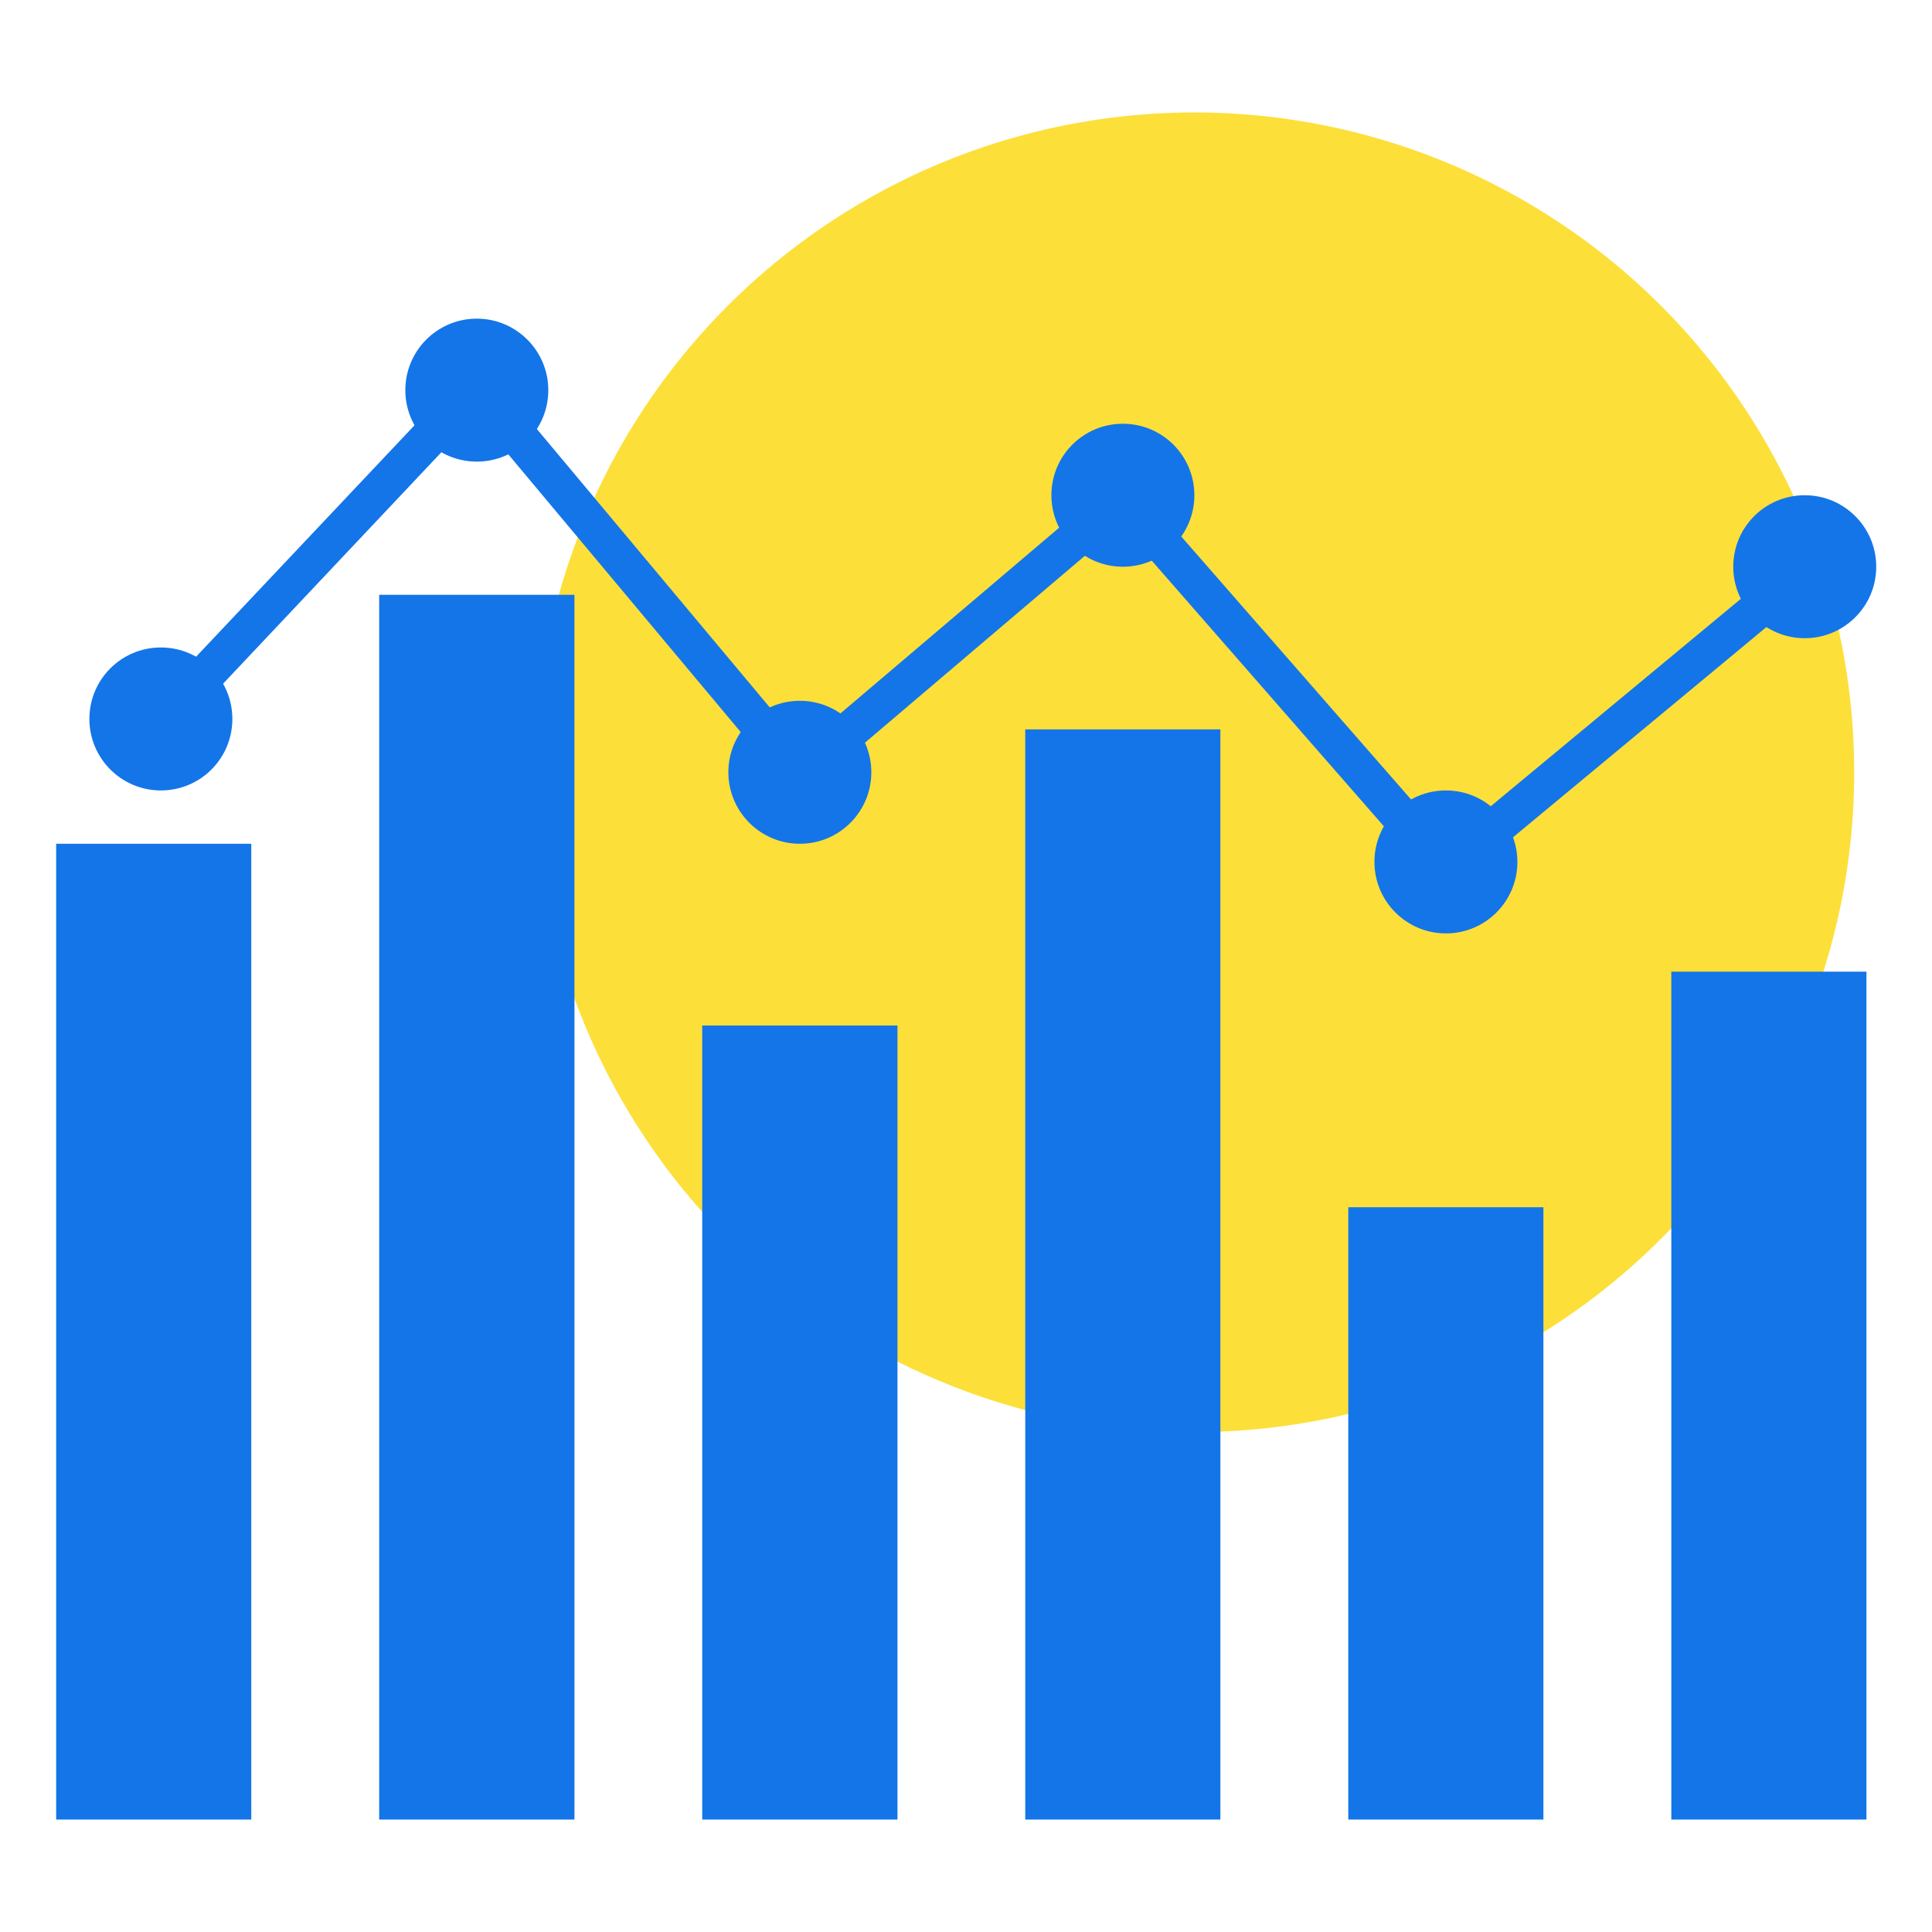
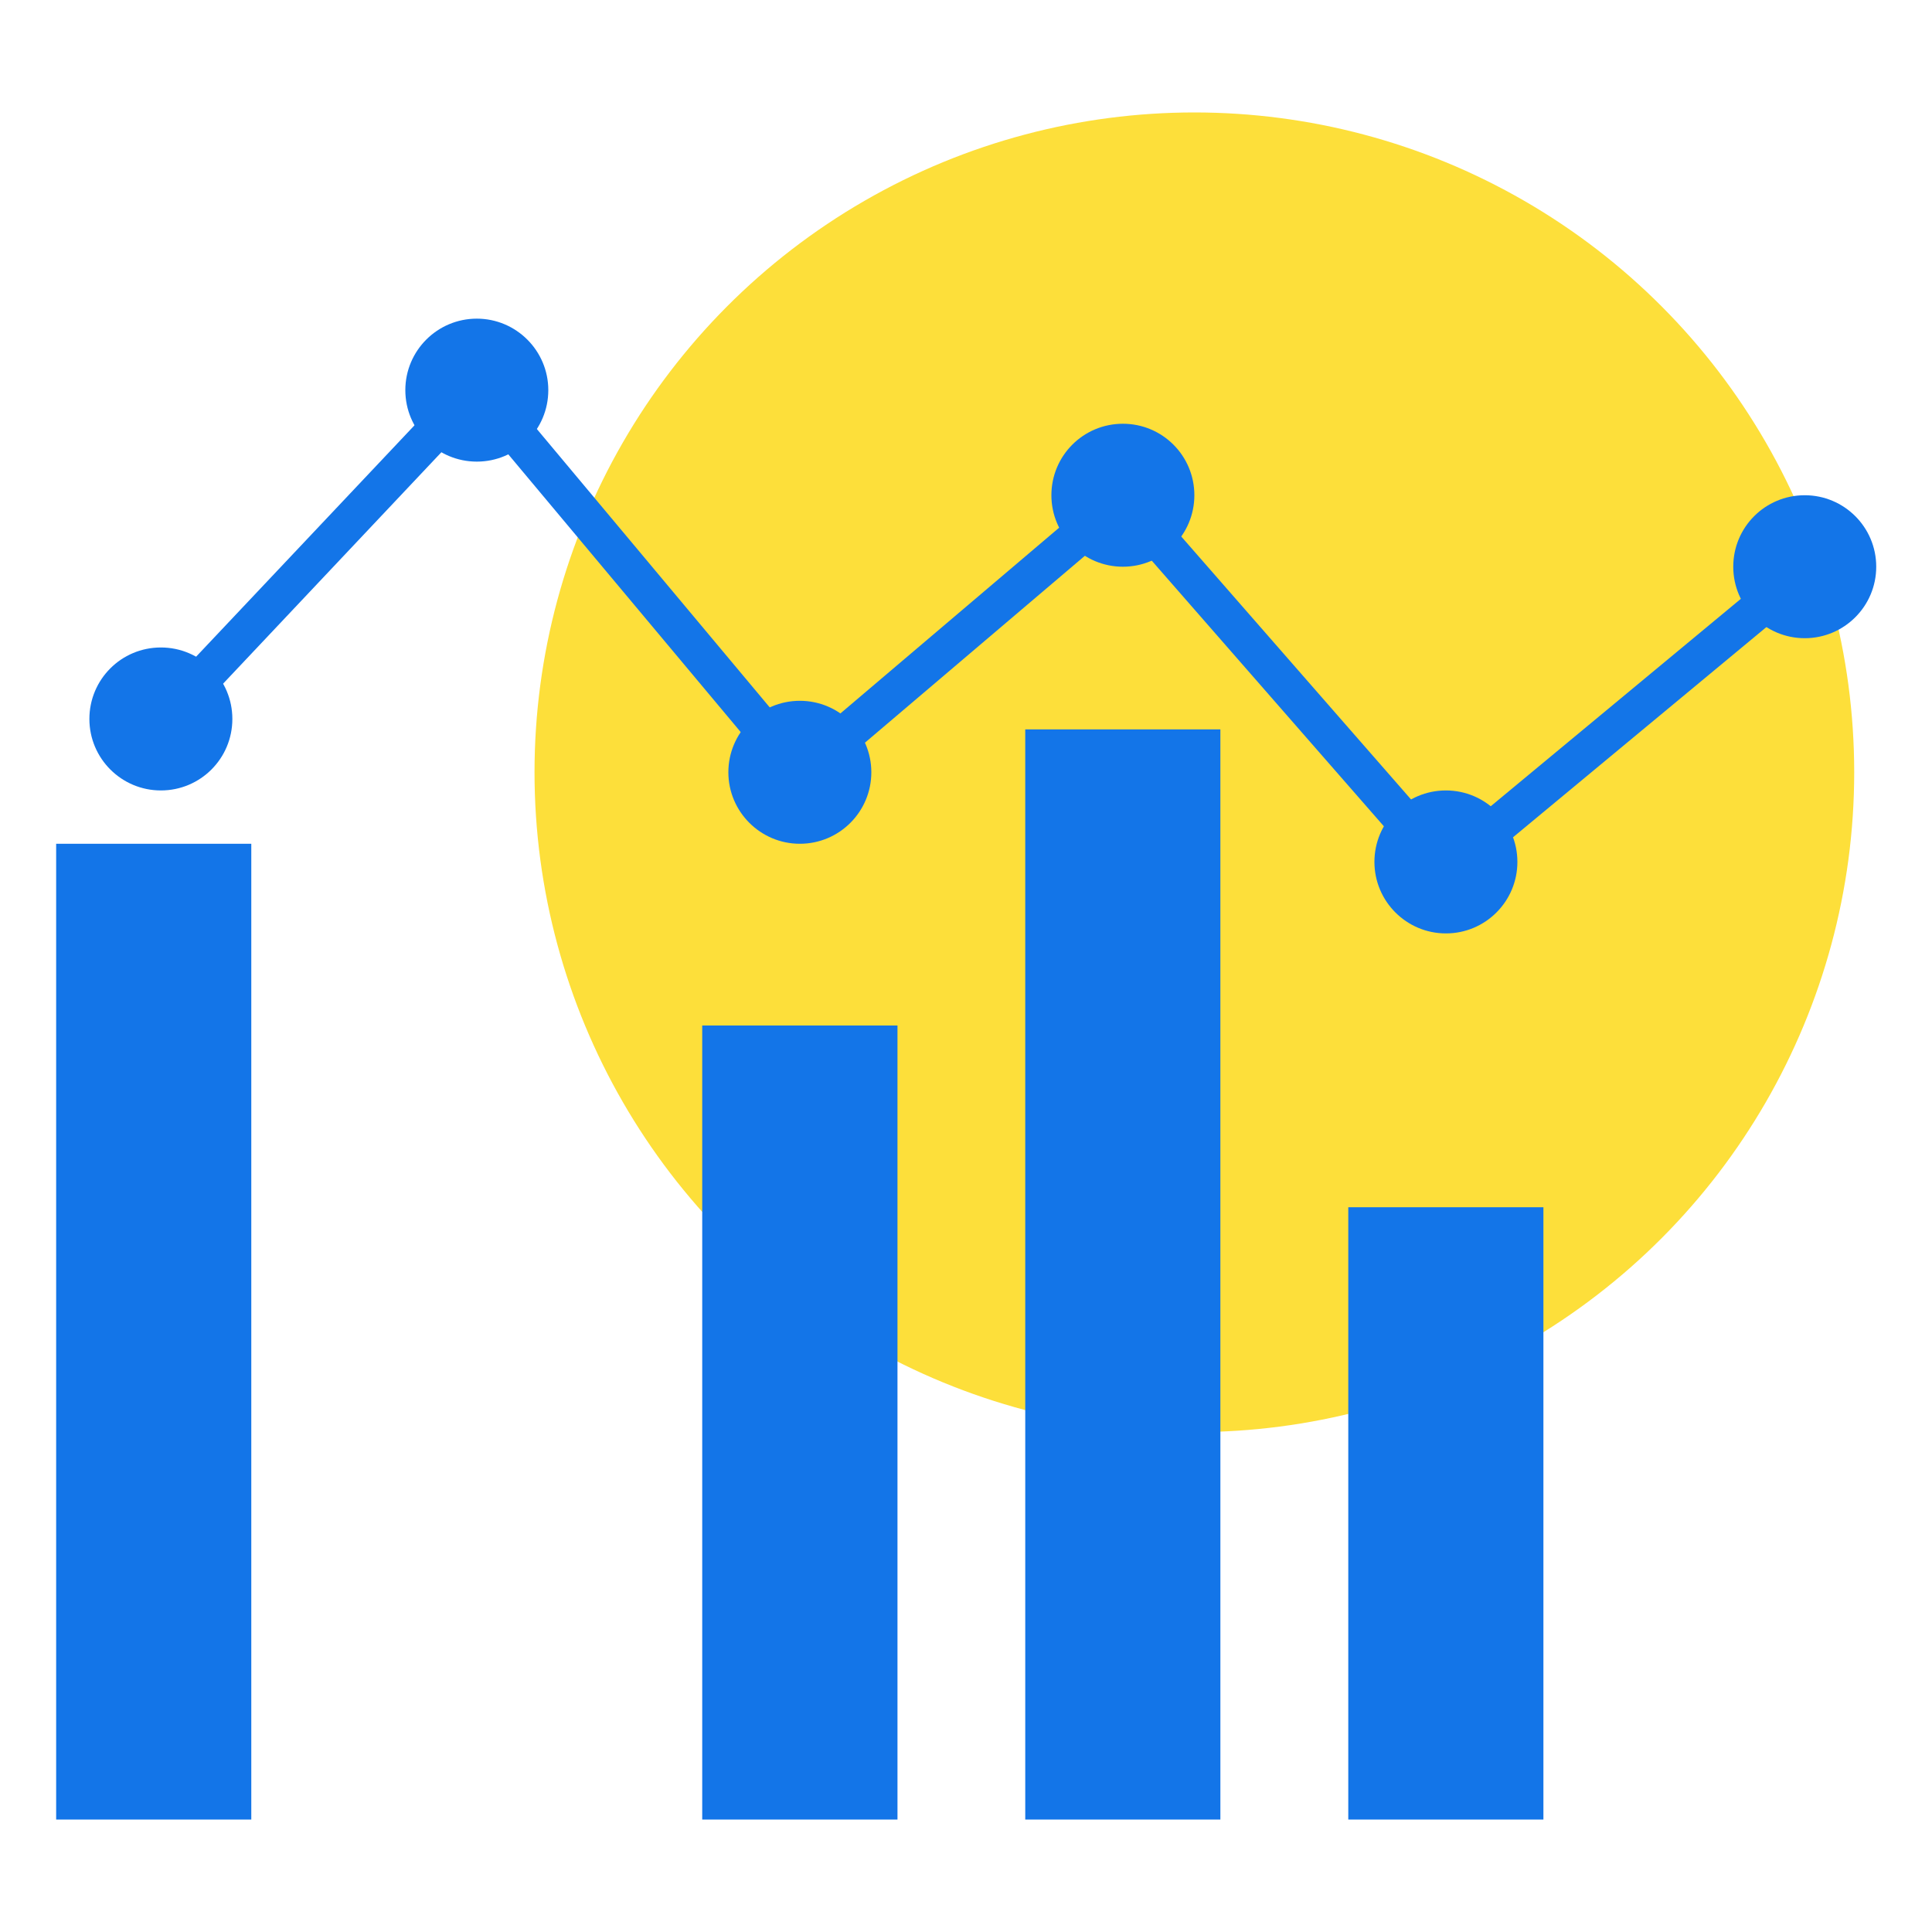
<svg xmlns="http://www.w3.org/2000/svg" version="1.1" x="0px" y="0px" viewBox="0 0 150 150" style="enable-background:new 0 0 150 150;" xml:space="preserve">
  <style type="text/css">
	.st0{fill:#FDDF3A;}
	.st1{fill:#1375E8;}
</style>
  <g id="Layer_2">
    <circle class="st0" cx="92.73" cy="59.96" r="51.23" />
  </g>
  <g id="Layer_1">
    <g>
      <g>
        <g>
          <rect x="4.36" y="65.51" class="st1" width="15.15" height="75.76" />
-           <rect x="29.44" y="46.18" class="st1" width="15.16" height="95.09" />
          <rect x="54.52" y="79.62" class="st1" width="15.16" height="61.65" />
          <rect x="79.6" y="56.63" class="st1" width="15.15" height="84.64" />
          <rect x="104.68" y="93.73" class="st1" width="15.15" height="47.54" />
-           <rect x="129.76" y="75.44" class="st1" width="15.15" height="65.83" />
        </g>
        <g>
          <polygon class="st1" points="112.09,69.47 87.02,40.78 61.92,62.11 36.95,32.27 13.02,57.64 10.86,55.61 37.09,27.82       62.27,57.92 87.33,36.64 112.42,65.35 139.54,42.86 141.43,45.13     " />
        </g>
        <path class="st1" d="M12.49,50.27c3.07,0,5.55,2.48,5.55,5.55c0,3.07-2.48,5.55-5.55,5.55c-3.06,0-5.55-2.48-5.55-5.55     C6.94,52.75,9.42,50.27,12.49,50.27z" />
        <path class="st1" d="M37.02,24.74c3.06,0,5.55,2.49,5.55,5.55c0,3.07-2.48,5.55-5.55,5.55c-3.07,0-5.55-2.48-5.55-5.55     C31.47,27.23,33.95,24.74,37.02,24.74z" />
        <path class="st1" d="M62.1,54.41c3.07,0,5.55,2.49,5.55,5.55c0,3.06-2.48,5.55-5.55,5.55c-3.06,0-5.55-2.49-5.55-5.55     C56.55,56.9,59.03,54.41,62.1,54.41z" />
        <path class="st1" d="M87.18,32.9c3.07,0,5.55,2.48,5.55,5.55c0,3.06-2.48,5.55-5.55,5.55c-3.06,0-5.55-2.48-5.55-5.55     C81.63,35.38,84.11,32.9,87.18,32.9z" />
        <path class="st1" d="M112.26,61.37c3.07,0,5.55,2.49,5.55,5.55c0,3.06-2.48,5.55-5.55,5.55c-3.06,0-5.55-2.49-5.55-5.55     C106.71,63.85,109.19,61.37,112.26,61.37z" />
        <path class="st1" d="M140.12,38.45c3.06,0,5.55,2.48,5.55,5.55c0,3.07-2.49,5.55-5.55,5.55c-3.06,0-5.55-2.48-5.55-5.55     C134.57,40.93,137.05,38.45,140.12,38.45z" />
      </g>
    </g>
  </g>
</svg>